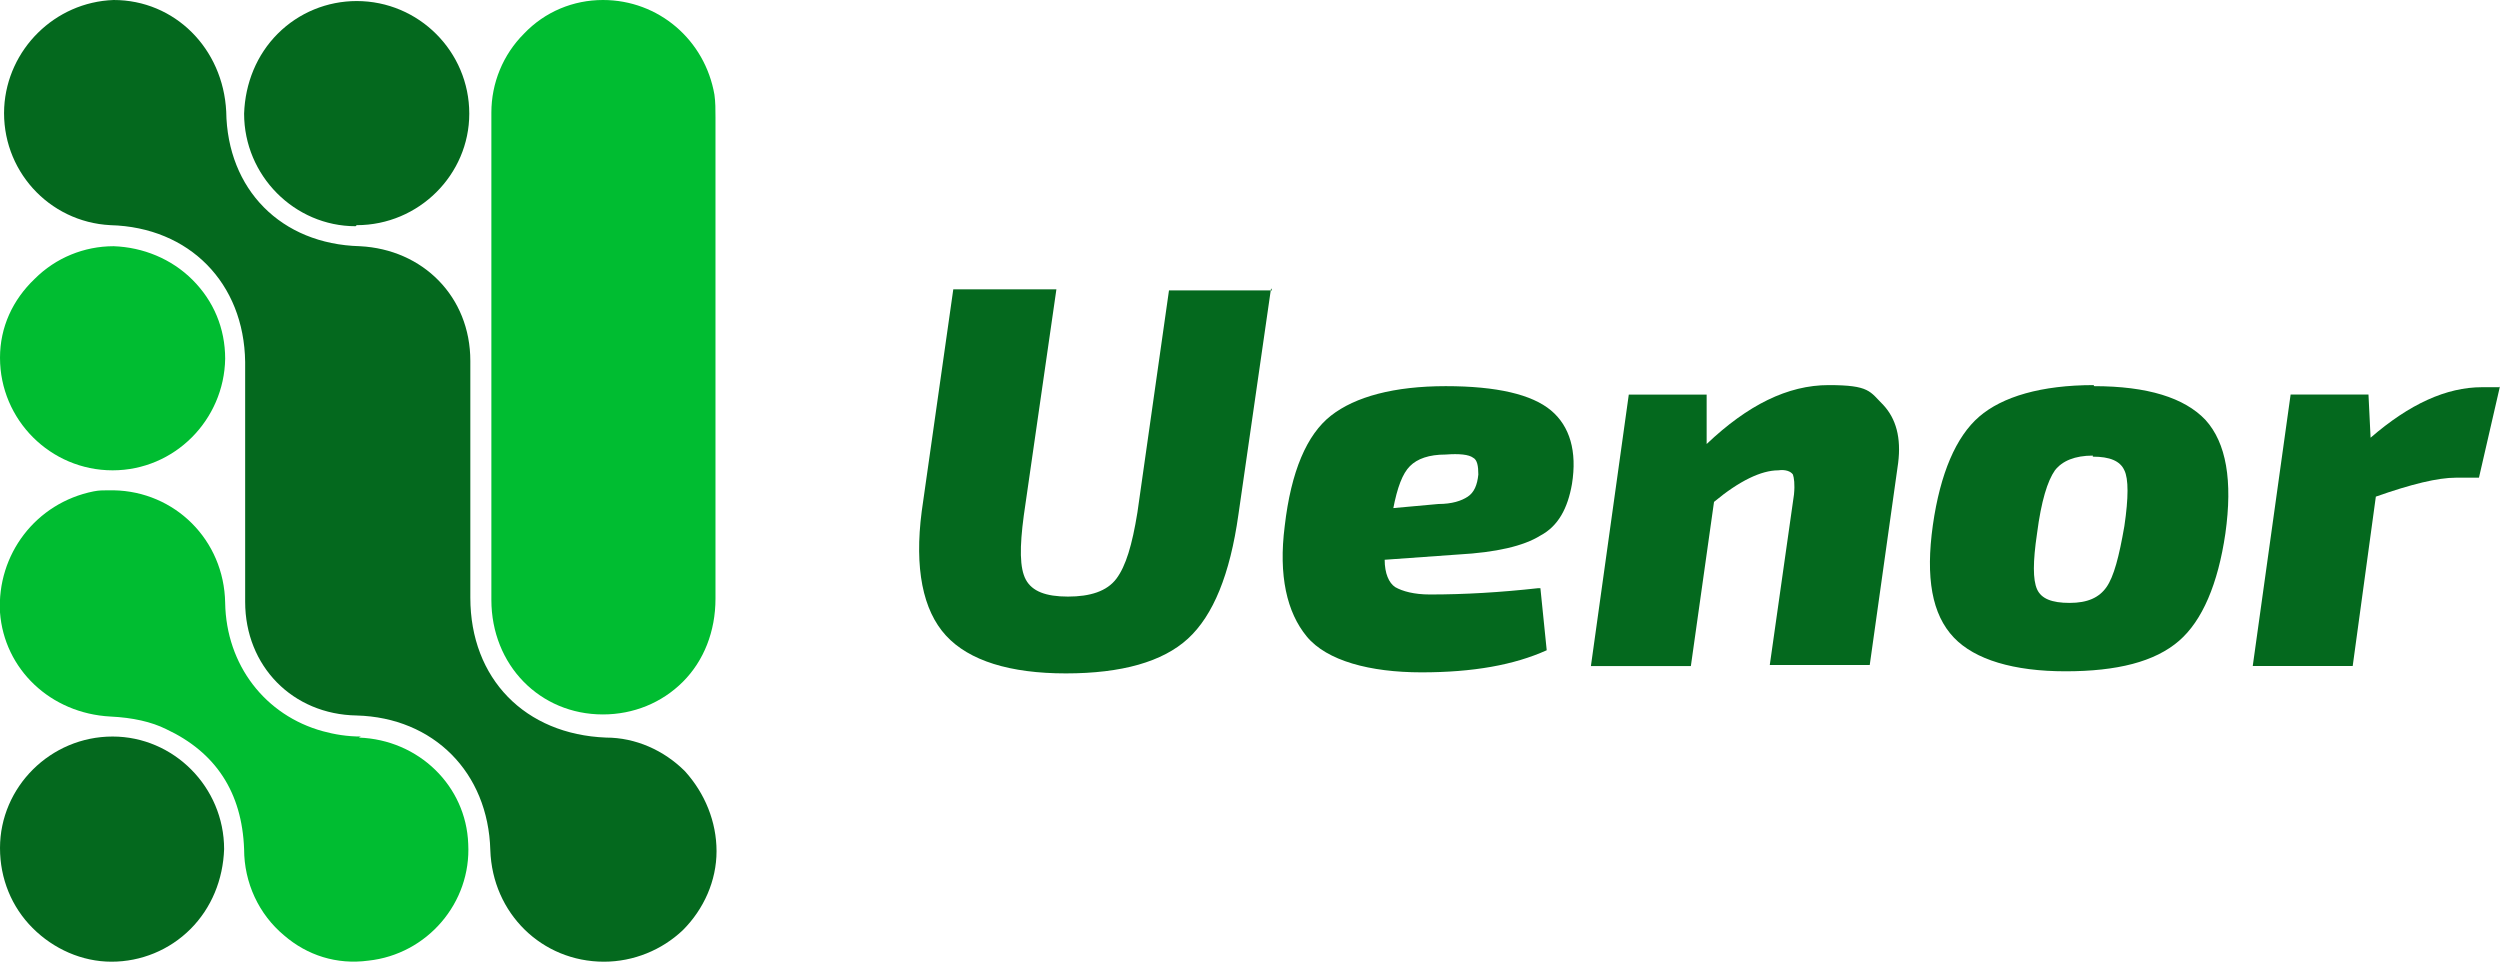
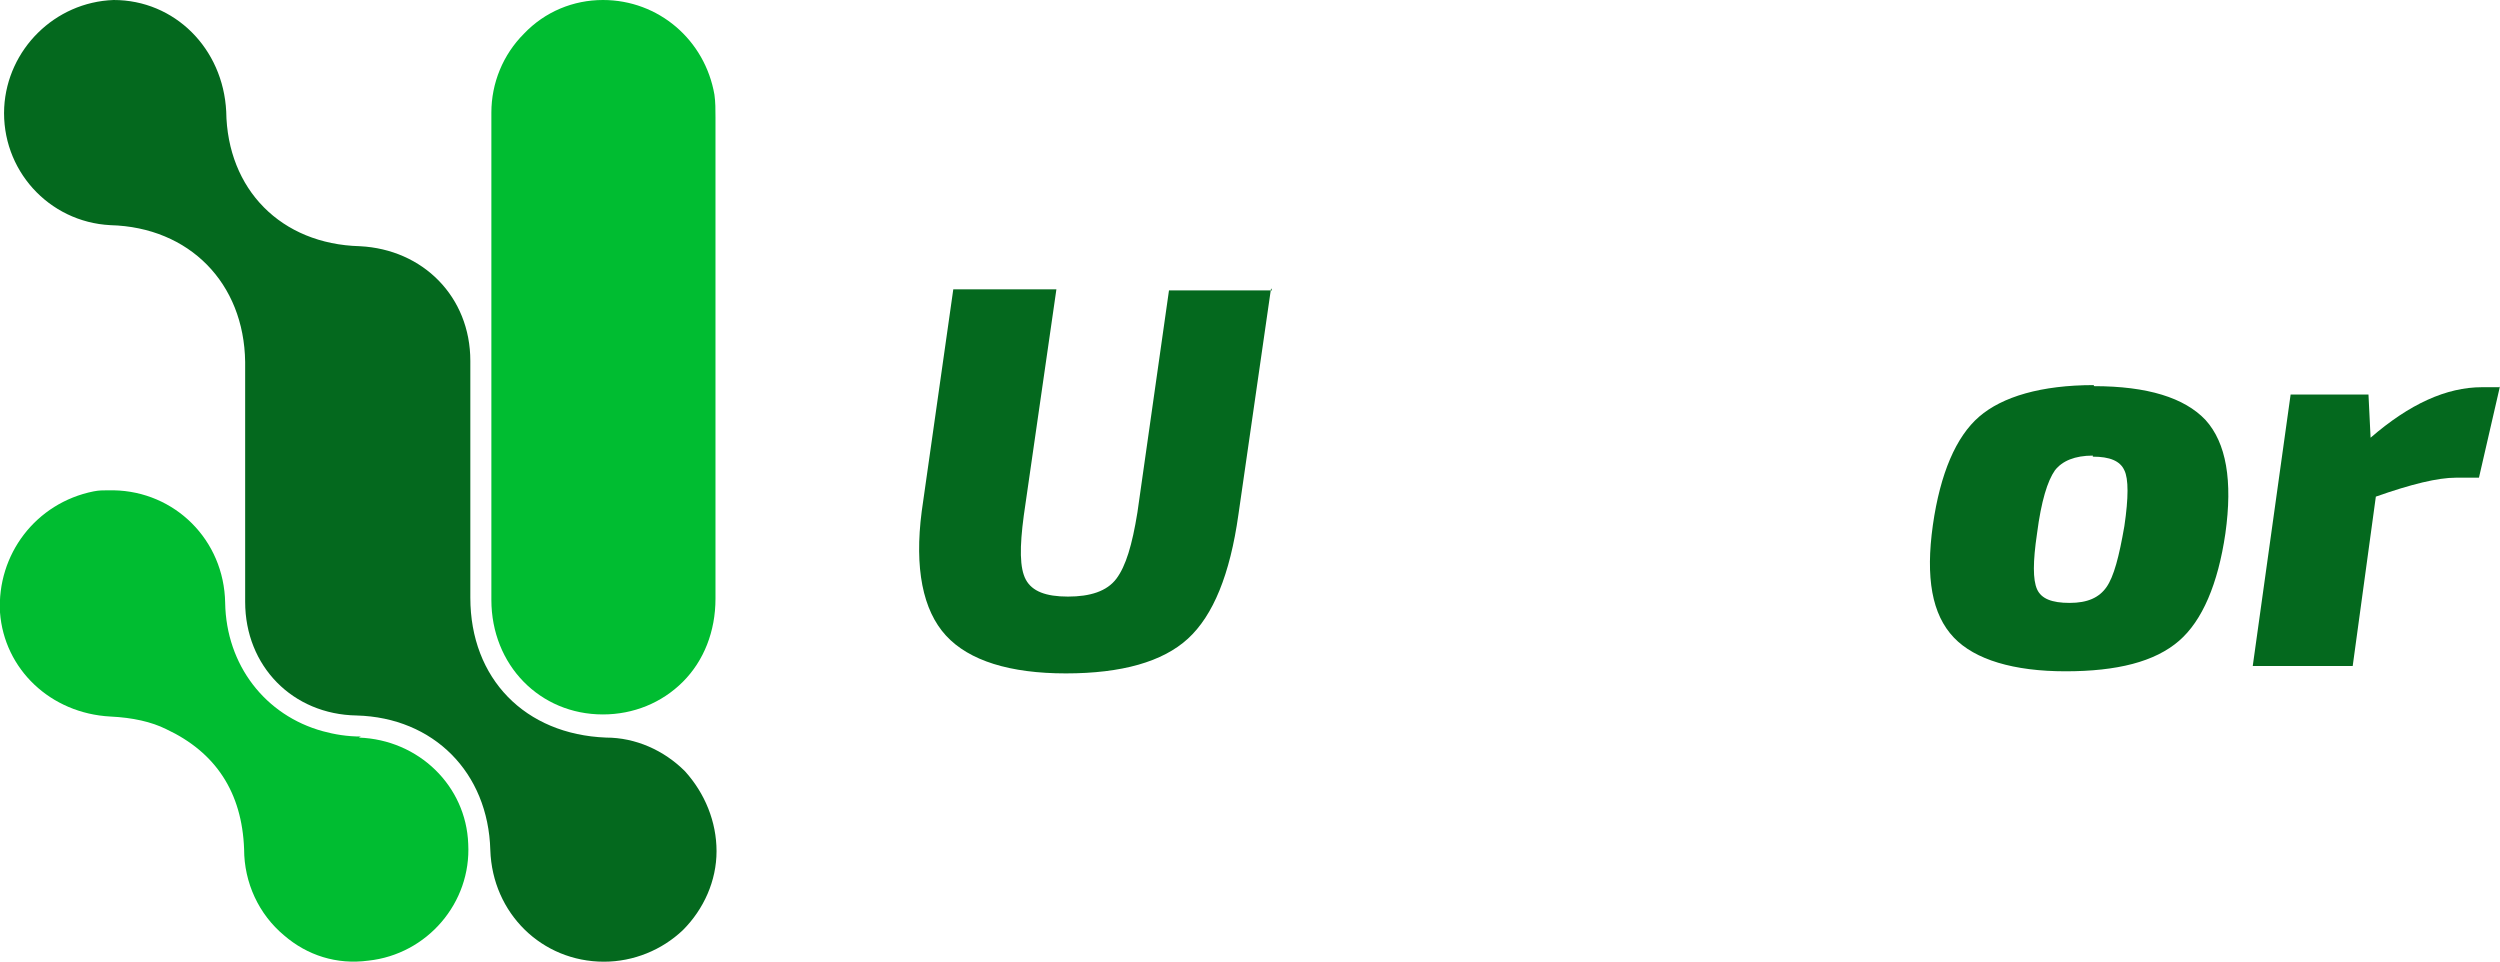
<svg xmlns="http://www.w3.org/2000/svg" id="Camada_2" version="1.1" viewBox="0 0 237.6 91.4">
  <defs>
    <style>
      .st0 {
        fill: #00bd31;
      }

      .st1 {
        fill: #04691e;
      }
    </style>
  </defs>
  <g>
    <path class="st1" d="M120.8,27.4l-3.1,21.5c-.8,5.7-2.4,9.6-4.8,11.8-2.4,2.2-6.3,3.3-11.6,3.3s-9.2-1.2-11.4-3.6c-2.2-2.4-3-6.4-2.3-11.8l3-21.1h9.8l-3.1,21.5c-.4,3-.4,5,.2,6.1.6,1.1,1.9,1.6,4,1.6s3.7-.5,4.6-1.7,1.5-3.2,2-6.3l3-21.1h9.8,0Z" />
-     <path class="st1" d="M146.4,55.9l.6,5.9c-3.1,1.4-7,2.1-11.9,2.1s-9-1.1-10.9-3.4-2.7-5.8-2.1-10.5c.6-5.2,2.1-8.7,4.4-10.5s6-2.8,10.9-2.8,8.2.8,10,2.3c1.8,1.5,2.5,3.9,2,7-.4,2.3-1.3,4-3,4.9-1.6,1-4.2,1.6-7.8,1.8l-7,.5c0,1.3.4,2.2,1,2.6.7.4,1.8.7,3.3.7,3.3,0,6.7-.2,10.3-.6h0ZM132.3,48.3l4.4-.4c1.3,0,2.2-.3,2.8-.7.6-.4.9-1.1,1-2.1,0-.8-.1-1.4-.5-1.6-.4-.3-1.3-.4-2.6-.3-1.6,0-2.7.4-3.4,1.1-.7.7-1.2,2-1.6,4.1h0Z" />
-     <path class="st1" d="M162.2,37.4v4.8c3.9-3.7,7.7-5.6,11.6-5.6s3.9.6,5.2,1.9c1.2,1.3,1.7,3.1,1.4,5.5l-2.7,19.2h-9.5l2.3-16.2c.1-1,0-1.6-.1-1.9-.2-.3-.7-.5-1.4-.4-1.6,0-3.7,1-6.1,3l-2.2,15.6h-9.5l3.6-25.8h7.4Z" />
    <path class="st1" d="M199,36.7c5.1,0,8.6,1.1,10.6,3.2,2,2.2,2.6,5.8,1.9,10.8-.7,4.8-2.2,8.3-4.4,10.2-2.3,2-5.9,2.9-10.8,2.9s-8.6-1.1-10.6-3.2c-2.1-2.2-2.7-5.7-2-10.7.7-4.9,2.2-8.4,4.4-10.3s5.9-3,10.9-3h0ZM198.9,43.3c-1.7,0-2.9.5-3.6,1.4-.7,1-1.3,2.9-1.7,6-.4,2.7-.4,4.4,0,5.3s1.4,1.3,3.1,1.3,2.8-.5,3.5-1.5c.7-1,1.2-2.9,1.7-5.8.4-2.7.4-4.5,0-5.3-.4-.9-1.4-1.3-3-1.3h0Z" />
    <path class="st1" d="M237.6,36.7l-2,8.7h-2.2c-1.7,0-4.2.6-7.6,1.8l-2.2,16.1h-9.5l3.6-25.8h7.4l.2,4.1c3.7-3.2,7.2-4.8,10.6-4.8h1.8,0Z" />
  </g>
-   <path class="st1" d="M33.9,21.4h0c5.9,0,10.7-4.8,10.7-10.6h0c0-5.9-4.8-10.7-10.7-10.7h0c-2.8,0-5.5,1.1-7.5,3.1-2,2-3.1,4.7-3.2,7.6,0,5.9,4.8,10.7,10.6,10.7h0Z" />
-   <path class="st1" d="M10.7,70h0C4.8,70,0,74.8,0,80.6c0,2.9,1.1,5.6,3.1,7.6,2,2,4.7,3.2,7.5,3.2h0c2.8,0,5.5-1.1,7.5-3.1,2-2,3.1-4.7,3.2-7.6h0c0-5.9-4.8-10.7-10.6-10.7h0Z" />
  <path class="st1" d="M23.3,50.5c0,2.2,0,4.5,0,6.7,0,6.1,4.5,10.7,10.6,10.8,7.3.2,12.5,5.4,12.7,12.8.2,6,4.9,10.6,10.8,10.6,2.8,0,5.5-1.1,7.5-3,2-2,3.2-4.7,3.2-7.5s-1.1-5.5-3-7.6c-2-2-4.7-3.2-7.5-3.2h0c-7.7-.3-12.9-5.6-12.9-13.3v-7.5c0-5,0-10,0-15,0-6.1-4.5-10.6-10.5-10.9-7.5-.2-12.6-5.4-12.7-12.8C21.2,4.6,16.6,0,10.8,0h0C5.2.2.7,4.7.4,10.2c-.3,5.9,4.2,10.9,10.1,11.2,7.5.2,12.7,5.5,12.8,13,0,2.5,0,5,0,7.4v8.7h0Z" />
  <g>
-     <path class="st0" d="M10.7,44.7c5.9,0,10.6-4.8,10.7-10.6,0-2.9-1.1-5.5-3.1-7.5h0c-2-2-4.7-3.1-7.5-3.2h0c-2.8,0-5.5,1.1-7.5,3.1C1.2,28.5,0,31.1,0,34c0,5.9,4.8,10.7,10.7,10.7Z" />
    <path class="st0" d="M68,11.2c0-.8,0-1.5-.1-2.2C67,3.8,62.6,0,57.3,0h0c-2.8,0-5.5,1.1-7.5,3.2-2,2-3.1,4.7-3.1,7.5,0,15.4,0,30.9,0,46.3,0,6.2,4.6,10.9,10.6,10.9h0c2.9,0,5.6-1.1,7.6-3.1,2-2,3.1-4.8,3.1-7.9v-23c0-7.6,0-15.4,0-22.9Z" />
    <path class="st0" d="M34.3,70c-1.3,0-2.5-.2-3.6-.5-5.5-1.5-9.2-6.3-9.3-12.2-.1-6-4.8-10.6-10.6-10.7-.2,0-.4,0-.6,0-.4,0-.8,0-1.3.1C3.4,47.8-.3,52.7,0,58.2c.4,5.4,4.8,9.6,10.5,9.9,2.1.1,3.9.5,5.3,1.2,4.7,2.2,7.2,6,7.4,11.4,0,3.2,1.4,6.2,3.8,8.2,2.2,1.9,5,2.8,8,2.4,5.6-.6,9.8-5.5,9.5-11.1-.2-5.5-4.7-9.9-10.4-10.1Z" />
  </g>
</svg>